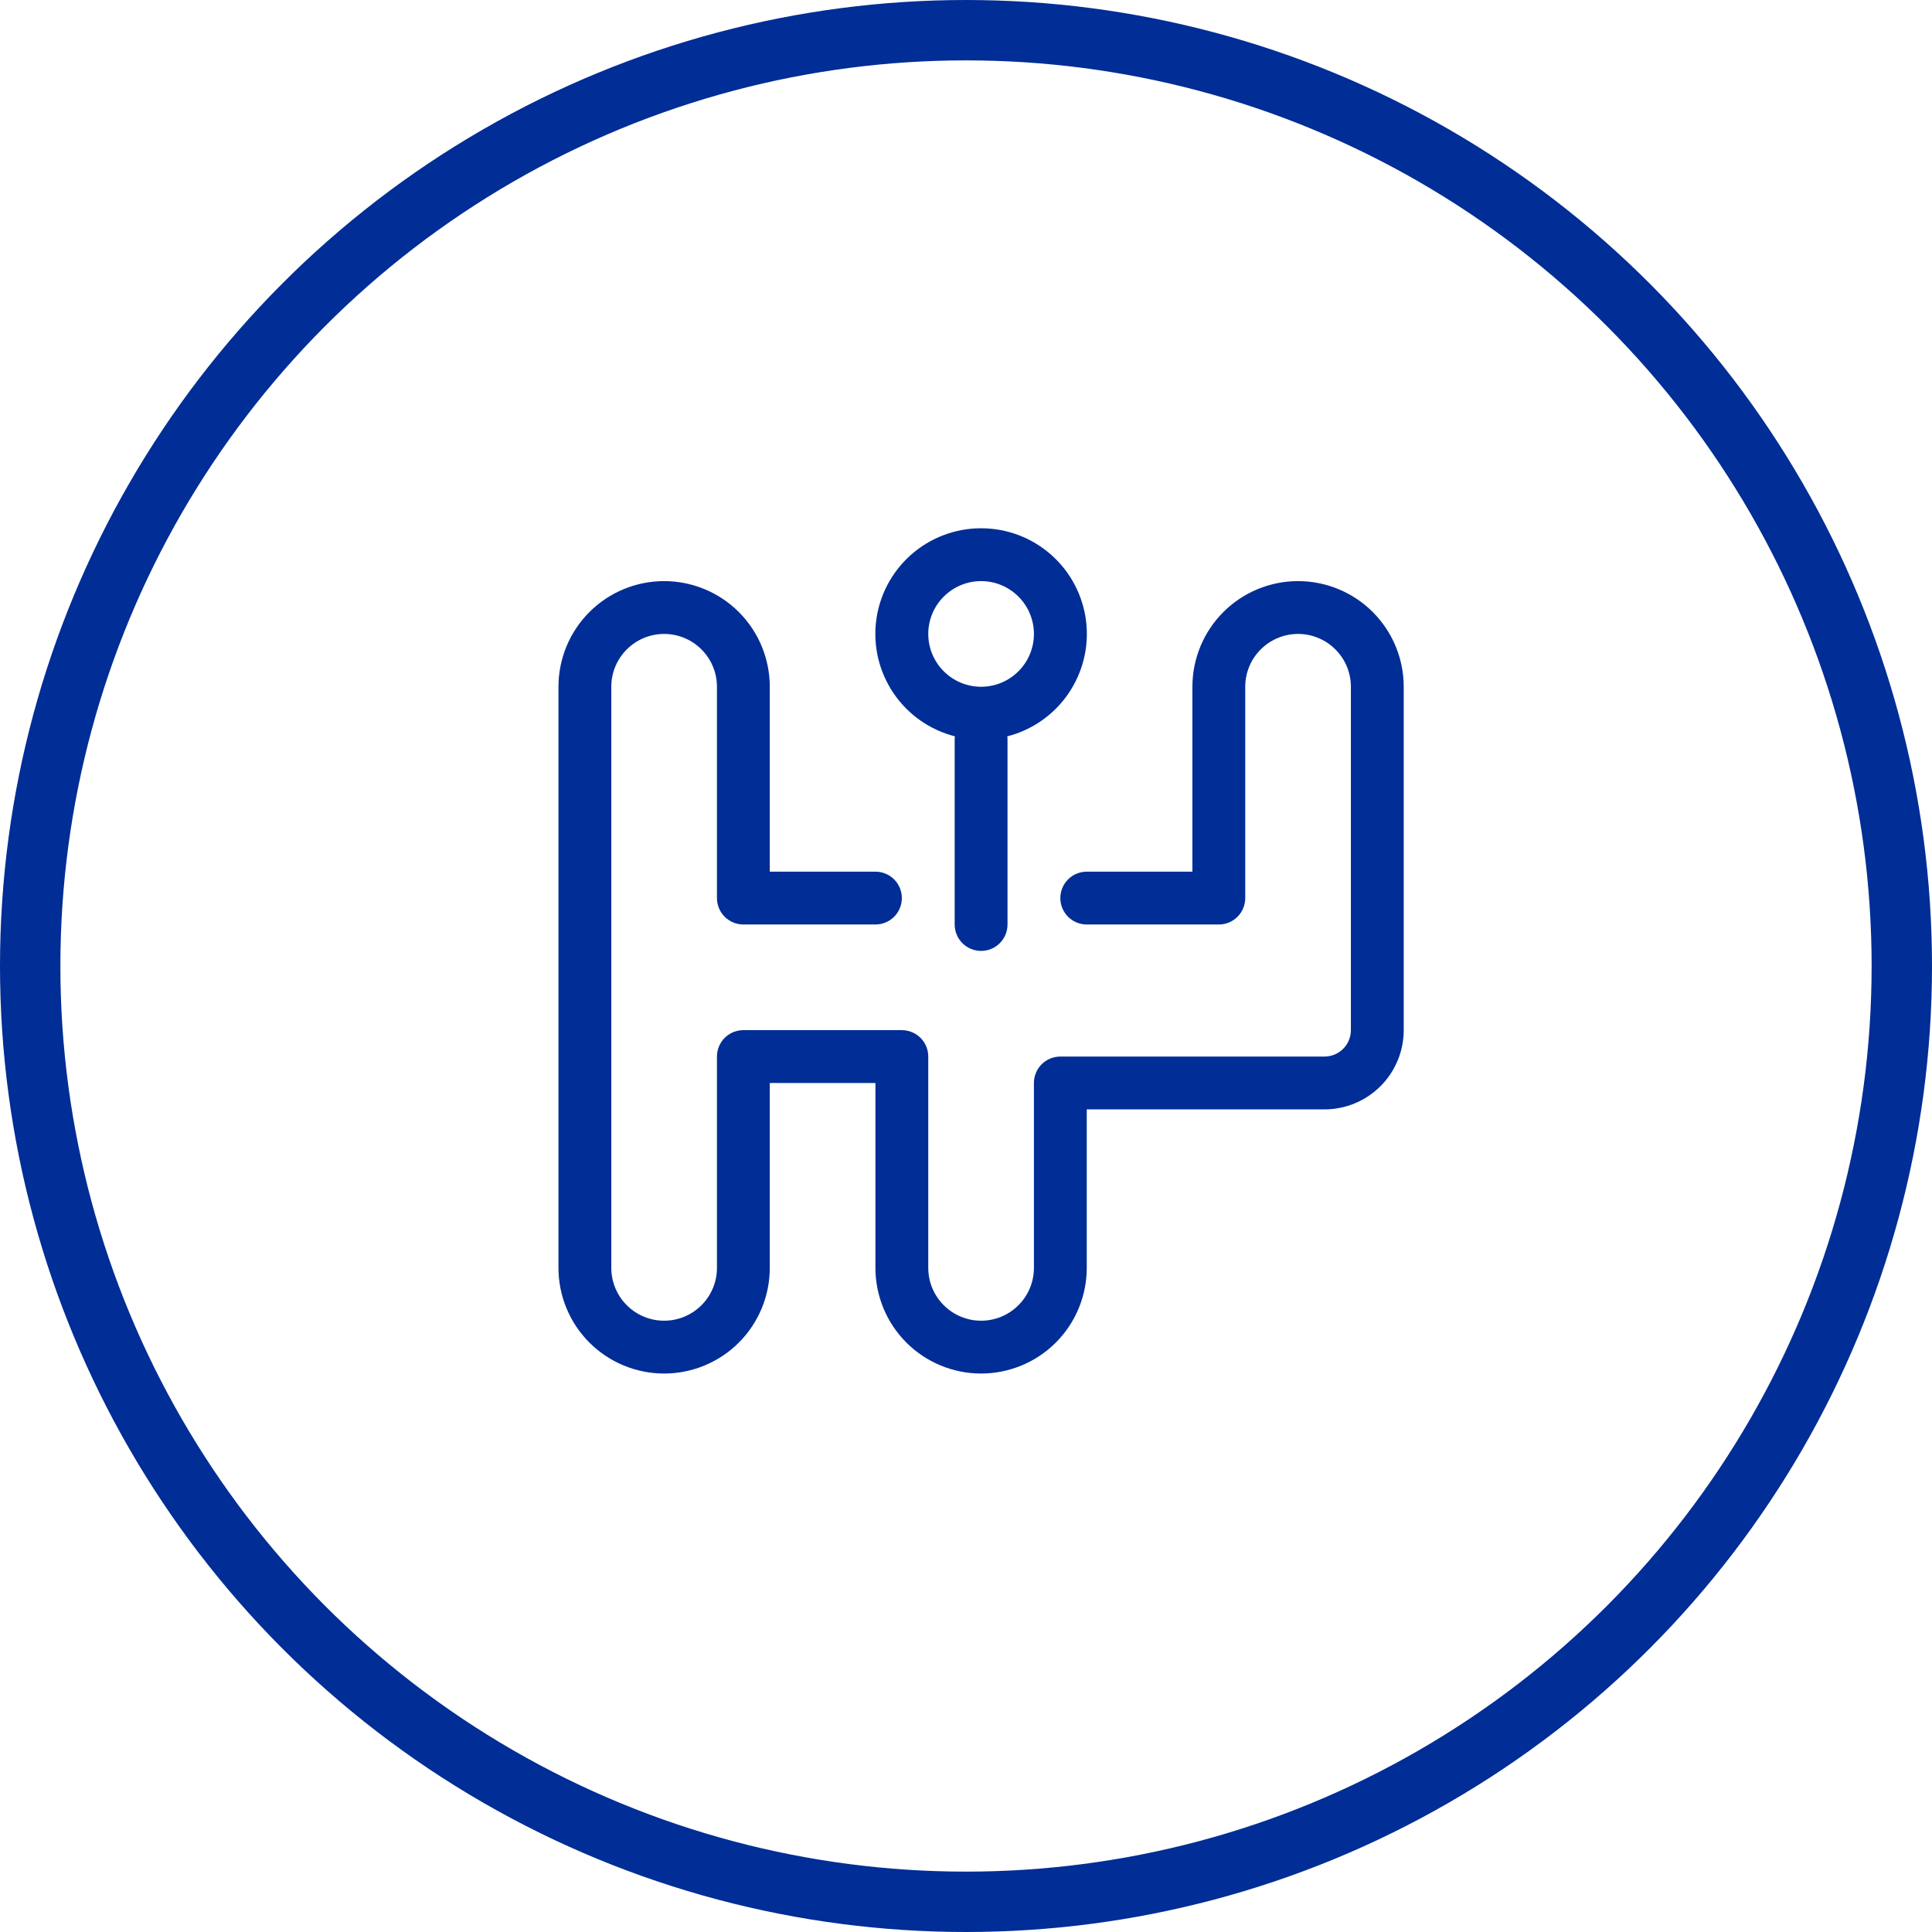
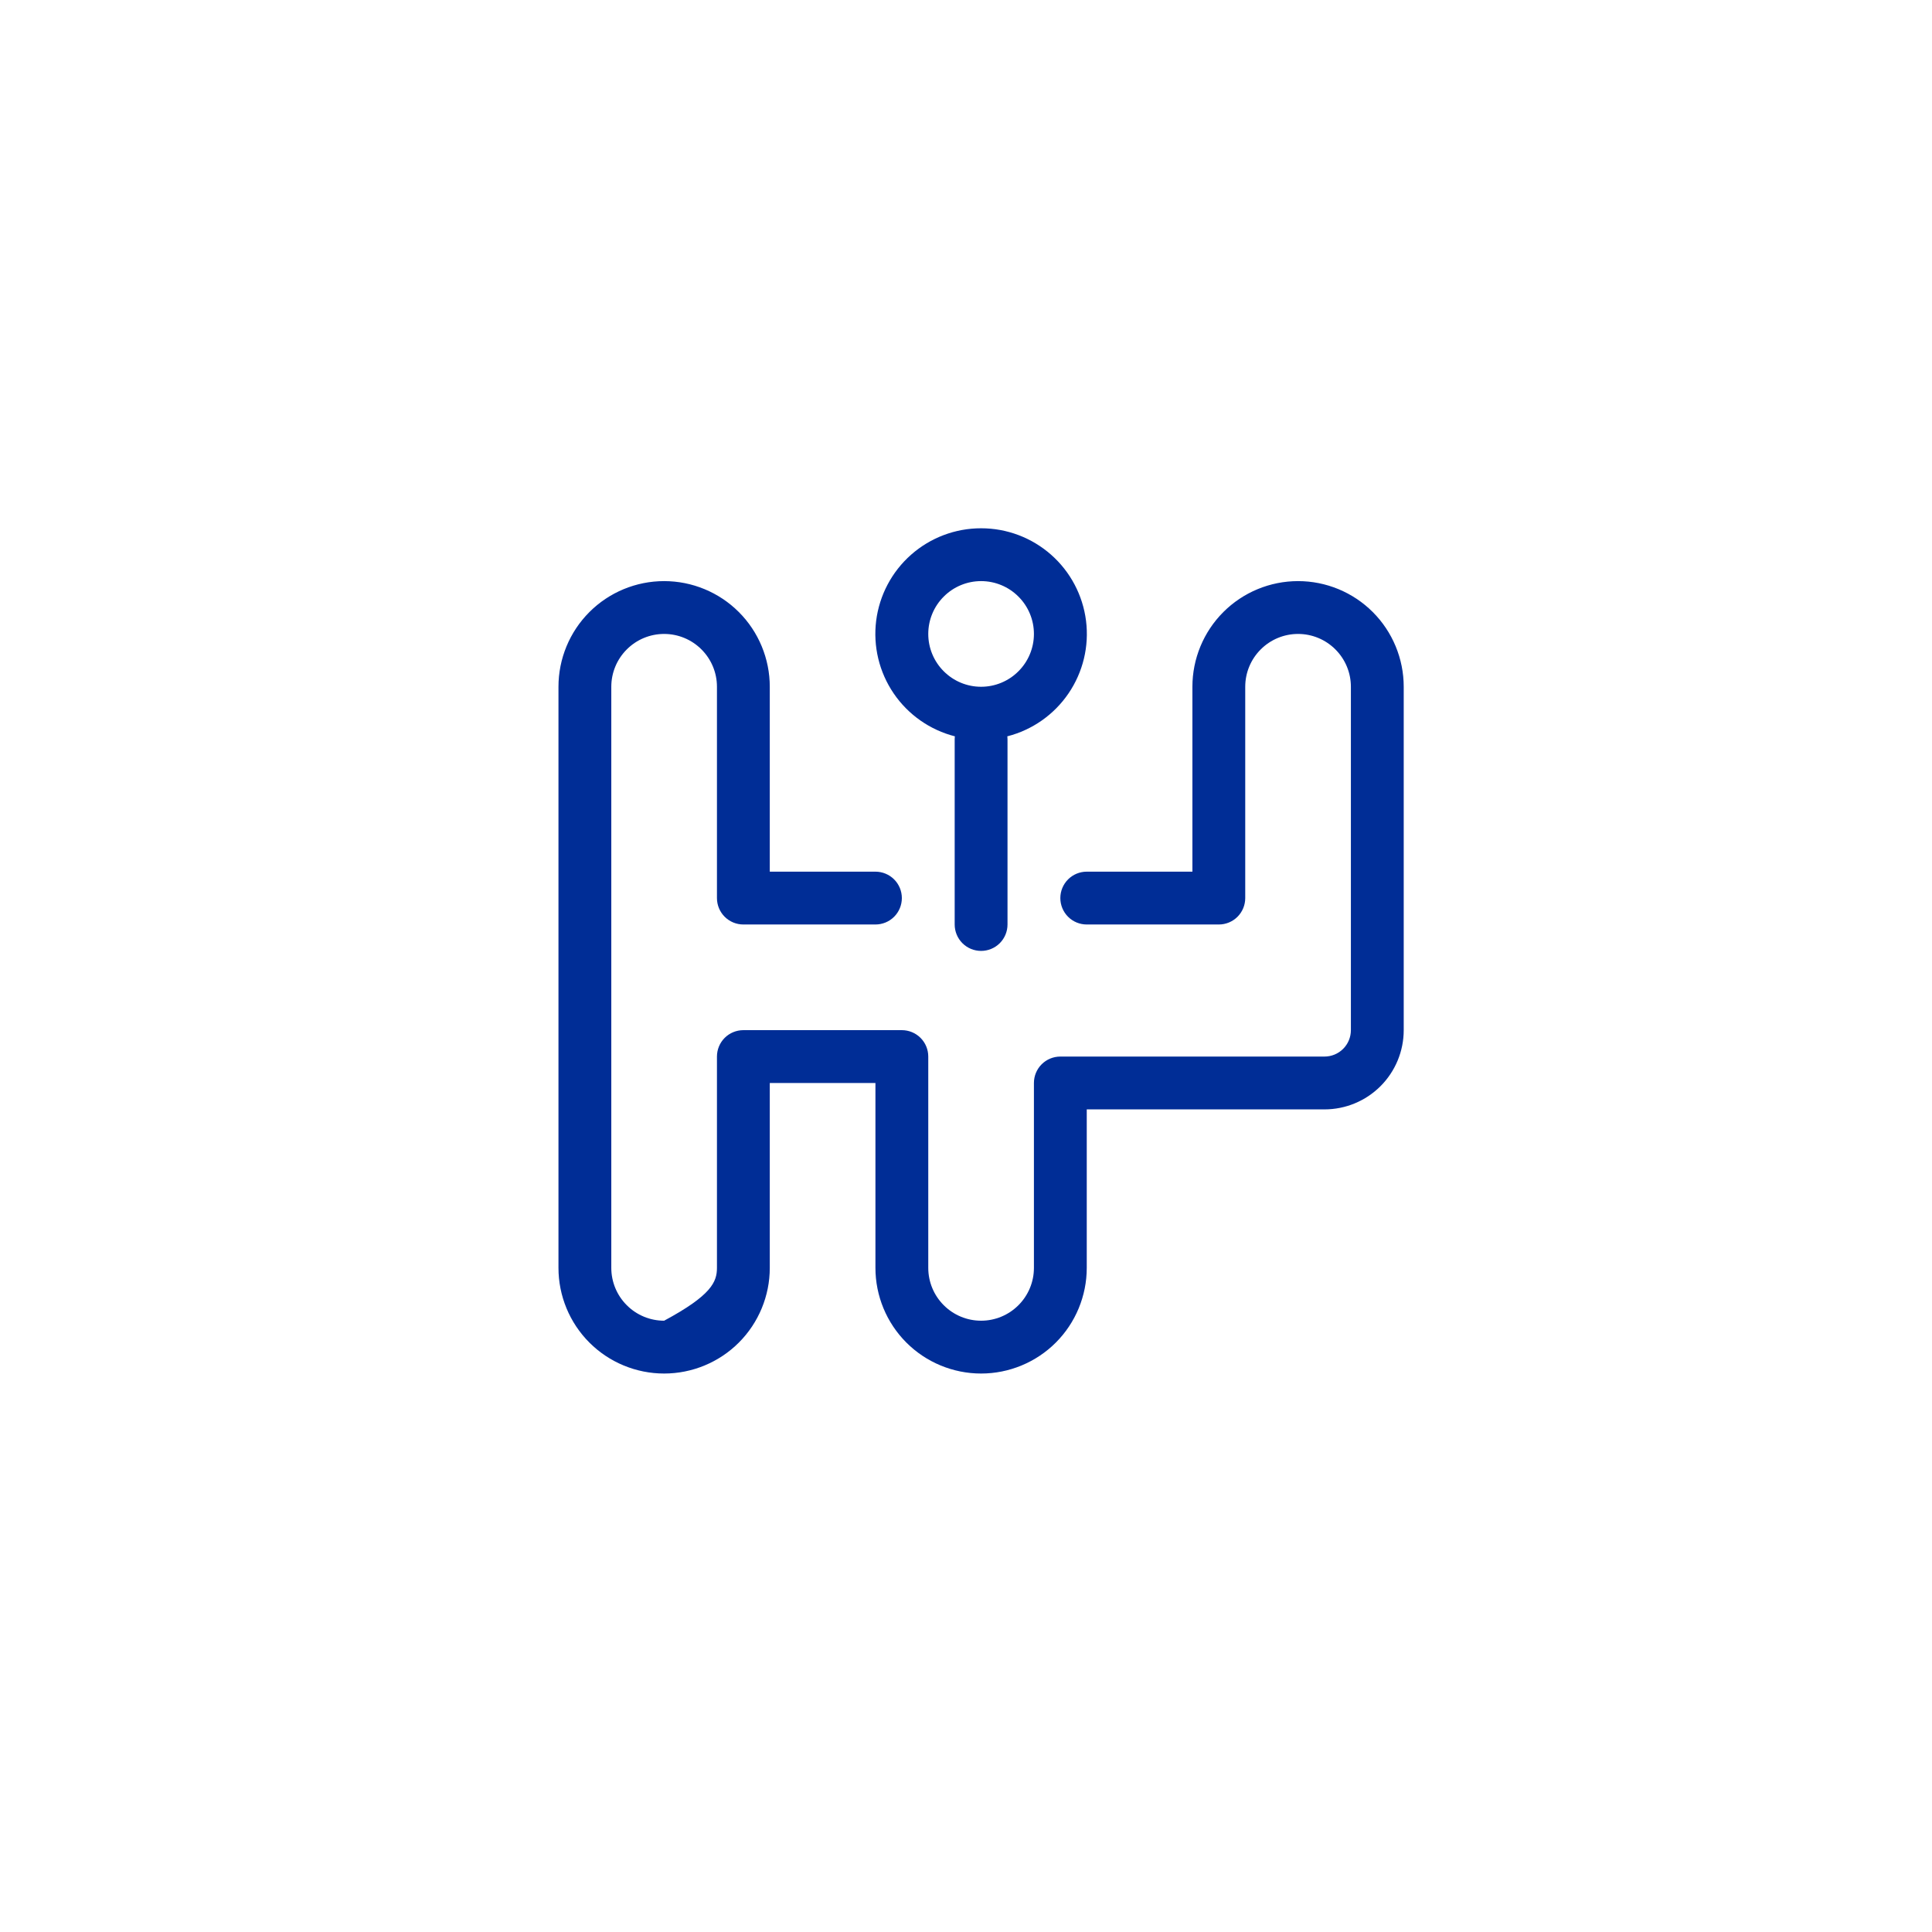
<svg xmlns="http://www.w3.org/2000/svg" width="64" height="64" viewBox="0 0 64 64" fill="none">
-   <path d="M32.5 17.5C31.647 17.499 30.823 17.81 30.183 18.374C29.543 18.938 29.131 19.716 29.024 20.563C28.918 21.409 29.124 22.265 29.604 22.97C30.084 23.675 30.805 24.181 31.632 24.392C31.627 24.427 31.625 24.464 31.625 24.5V30.625C31.625 30.857 31.717 31.08 31.881 31.244C32.045 31.408 32.268 31.5 32.5 31.5C32.732 31.5 32.955 31.408 33.119 31.244C33.283 31.08 33.375 30.857 33.375 30.625V24.5C33.375 24.464 33.373 24.427 33.368 24.392C34.195 24.181 34.916 23.675 35.396 22.97C35.876 22.265 36.083 21.409 35.976 20.563C35.869 19.716 35.457 18.938 34.817 18.374C34.177 17.81 33.353 17.499 32.5 17.5ZM30.75 21C30.75 20.536 30.934 20.091 31.263 19.763C31.591 19.434 32.036 19.25 32.5 19.25C32.964 19.25 33.409 19.434 33.737 19.763C34.066 20.091 34.25 20.536 34.25 21C34.25 21.464 34.066 21.909 33.737 22.237C33.409 22.566 32.964 22.75 32.5 22.75C32.036 22.75 31.591 22.566 31.263 22.237C30.934 21.909 30.75 21.464 30.75 21ZM22 21C21.536 21 21.091 21.184 20.763 21.513C20.434 21.841 20.25 22.286 20.25 22.75V42C20.25 42.464 20.434 42.909 20.763 43.237C21.091 43.566 21.536 43.75 22 43.75C22.464 43.75 22.909 43.566 23.237 43.237C23.566 42.909 23.75 42.464 23.75 42V35C23.75 34.768 23.842 34.545 24.006 34.381C24.17 34.217 24.393 34.125 24.625 34.125H29.875C30.107 34.125 30.33 34.217 30.494 34.381C30.658 34.545 30.75 34.768 30.75 35V42C30.75 42.464 30.934 42.909 31.263 43.237C31.591 43.566 32.036 43.75 32.5 43.75C32.964 43.75 33.409 43.566 33.737 43.237C34.066 42.909 34.25 42.464 34.25 42V35.875C34.25 35.643 34.342 35.42 34.506 35.256C34.67 35.092 34.893 35 35.125 35H43.875C44.107 35 44.33 34.908 44.494 34.744C44.658 34.58 44.75 34.357 44.75 34.125V22.75C44.75 22.286 44.566 21.841 44.237 21.513C43.909 21.184 43.464 21 43 21C42.536 21 42.091 21.184 41.763 21.513C41.434 21.841 41.25 22.286 41.25 22.75V29.75C41.25 29.982 41.158 30.205 40.994 30.369C40.83 30.533 40.607 30.625 40.375 30.625H36C35.768 30.625 35.545 30.533 35.381 30.369C35.217 30.205 35.125 29.982 35.125 29.75C35.125 29.518 35.217 29.295 35.381 29.131C35.545 28.967 35.768 28.875 36 28.875H39.5V22.75C39.5 21.822 39.869 20.931 40.525 20.275C41.181 19.619 42.072 19.25 43 19.25C43.928 19.25 44.819 19.619 45.475 20.275C46.131 20.931 46.5 21.822 46.5 22.75V34.125C46.5 34.821 46.223 35.489 45.731 35.981C45.239 36.473 44.571 36.75 43.875 36.75H36V42C36 42.928 35.631 43.819 34.975 44.475C34.319 45.131 33.428 45.5 32.5 45.5C31.572 45.5 30.681 45.131 30.025 44.475C29.369 43.819 29 42.928 29 42V35.875H25.5V42C25.5 42.928 25.131 43.819 24.475 44.475C23.819 45.131 22.928 45.5 22 45.5C21.072 45.5 20.181 45.131 19.525 44.475C18.869 43.819 18.5 42.928 18.5 42V22.75C18.5 21.822 18.869 20.931 19.525 20.275C20.181 19.619 21.072 19.25 22 19.25C22.928 19.25 23.819 19.619 24.475 20.275C25.131 20.931 25.5 21.822 25.5 22.75V28.875H29C29.232 28.875 29.455 28.967 29.619 29.131C29.783 29.295 29.875 29.518 29.875 29.75C29.875 29.982 29.783 30.205 29.619 30.369C29.455 30.533 29.232 30.625 29 30.625H24.625C24.393 30.625 24.17 30.533 24.006 30.369C23.842 30.205 23.75 29.982 23.75 29.75V22.75C23.75 22.286 23.566 21.841 23.237 21.513C22.909 21.184 22.464 21 22 21Z" fill="#002D96" />
-   <circle cx="32" cy="32" r="31" stroke="#002D96" stroke-width="2" />
+   <path d="M32.5 17.5C31.647 17.499 30.823 17.81 30.183 18.374C29.543 18.938 29.131 19.716 29.024 20.563C28.918 21.409 29.124 22.265 29.604 22.97C30.084 23.675 30.805 24.181 31.632 24.392C31.627 24.427 31.625 24.464 31.625 24.5V30.625C31.625 30.857 31.717 31.08 31.881 31.244C32.045 31.408 32.268 31.5 32.5 31.5C32.732 31.5 32.955 31.408 33.119 31.244C33.283 31.08 33.375 30.857 33.375 30.625V24.5C33.375 24.464 33.373 24.427 33.368 24.392C34.195 24.181 34.916 23.675 35.396 22.97C35.876 22.265 36.083 21.409 35.976 20.563C35.869 19.716 35.457 18.938 34.817 18.374C34.177 17.81 33.353 17.499 32.5 17.5ZM30.75 21C30.75 20.536 30.934 20.091 31.263 19.763C31.591 19.434 32.036 19.25 32.5 19.25C32.964 19.25 33.409 19.434 33.737 19.763C34.066 20.091 34.25 20.536 34.25 21C34.25 21.464 34.066 21.909 33.737 22.237C33.409 22.566 32.964 22.75 32.5 22.75C32.036 22.75 31.591 22.566 31.263 22.237C30.934 21.909 30.75 21.464 30.75 21ZM22 21C21.536 21 21.091 21.184 20.763 21.513C20.434 21.841 20.25 22.286 20.25 22.75V42C20.25 42.464 20.434 42.909 20.763 43.237C21.091 43.566 21.536 43.75 22 43.75C23.566 42.909 23.75 42.464 23.75 42V35C23.75 34.768 23.842 34.545 24.006 34.381C24.17 34.217 24.393 34.125 24.625 34.125H29.875C30.107 34.125 30.33 34.217 30.494 34.381C30.658 34.545 30.75 34.768 30.75 35V42C30.75 42.464 30.934 42.909 31.263 43.237C31.591 43.566 32.036 43.75 32.5 43.75C32.964 43.75 33.409 43.566 33.737 43.237C34.066 42.909 34.25 42.464 34.25 42V35.875C34.25 35.643 34.342 35.42 34.506 35.256C34.67 35.092 34.893 35 35.125 35H43.875C44.107 35 44.33 34.908 44.494 34.744C44.658 34.58 44.75 34.357 44.75 34.125V22.75C44.75 22.286 44.566 21.841 44.237 21.513C43.909 21.184 43.464 21 43 21C42.536 21 42.091 21.184 41.763 21.513C41.434 21.841 41.25 22.286 41.25 22.75V29.75C41.25 29.982 41.158 30.205 40.994 30.369C40.83 30.533 40.607 30.625 40.375 30.625H36C35.768 30.625 35.545 30.533 35.381 30.369C35.217 30.205 35.125 29.982 35.125 29.75C35.125 29.518 35.217 29.295 35.381 29.131C35.545 28.967 35.768 28.875 36 28.875H39.5V22.75C39.5 21.822 39.869 20.931 40.525 20.275C41.181 19.619 42.072 19.25 43 19.25C43.928 19.25 44.819 19.619 45.475 20.275C46.131 20.931 46.5 21.822 46.5 22.75V34.125C46.5 34.821 46.223 35.489 45.731 35.981C45.239 36.473 44.571 36.75 43.875 36.75H36V42C36 42.928 35.631 43.819 34.975 44.475C34.319 45.131 33.428 45.5 32.5 45.5C31.572 45.5 30.681 45.131 30.025 44.475C29.369 43.819 29 42.928 29 42V35.875H25.5V42C25.5 42.928 25.131 43.819 24.475 44.475C23.819 45.131 22.928 45.5 22 45.5C21.072 45.5 20.181 45.131 19.525 44.475C18.869 43.819 18.5 42.928 18.5 42V22.75C18.5 21.822 18.869 20.931 19.525 20.275C20.181 19.619 21.072 19.25 22 19.25C22.928 19.25 23.819 19.619 24.475 20.275C25.131 20.931 25.5 21.822 25.5 22.75V28.875H29C29.232 28.875 29.455 28.967 29.619 29.131C29.783 29.295 29.875 29.518 29.875 29.75C29.875 29.982 29.783 30.205 29.619 30.369C29.455 30.533 29.232 30.625 29 30.625H24.625C24.393 30.625 24.17 30.533 24.006 30.369C23.842 30.205 23.75 29.982 23.75 29.75V22.75C23.75 22.286 23.566 21.841 23.237 21.513C22.909 21.184 22.464 21 22 21Z" fill="#002D96" />
</svg>